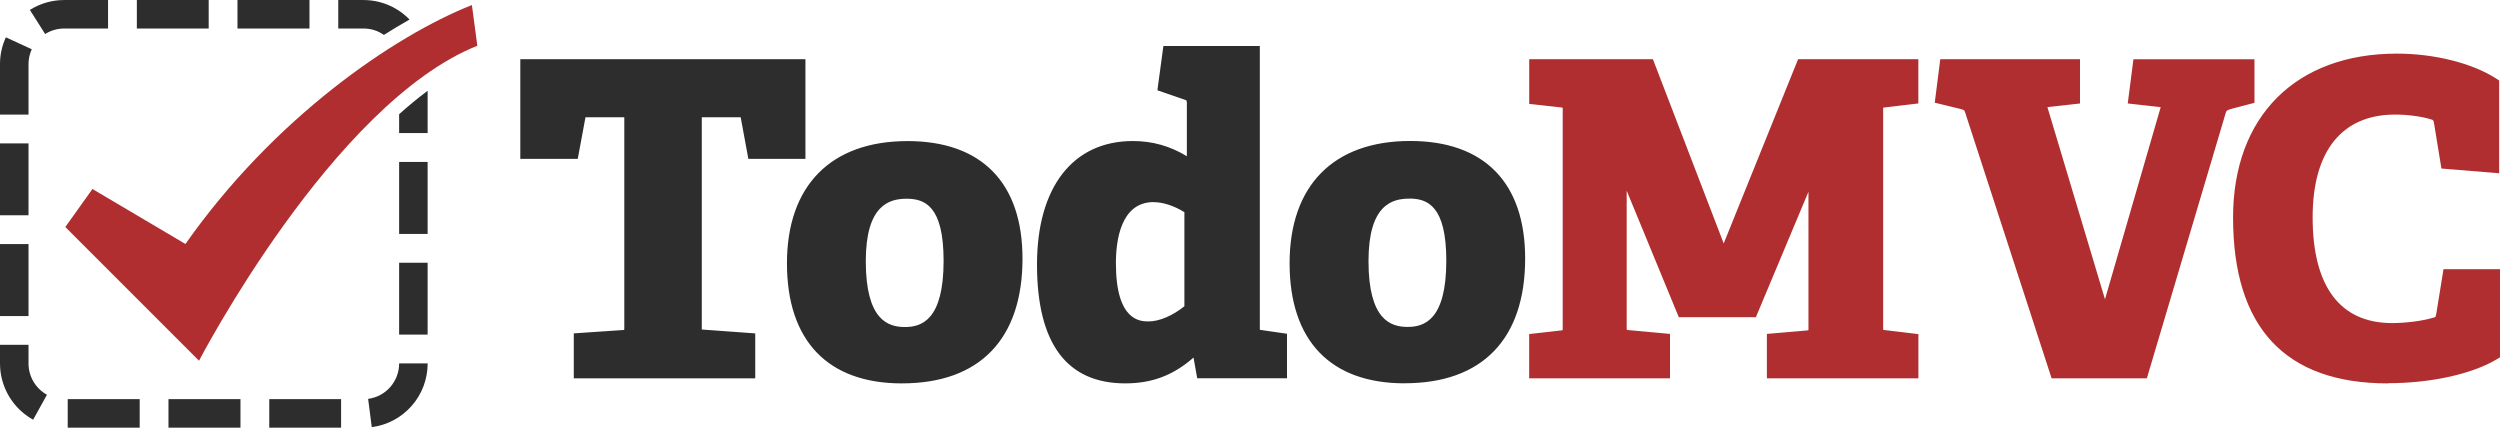
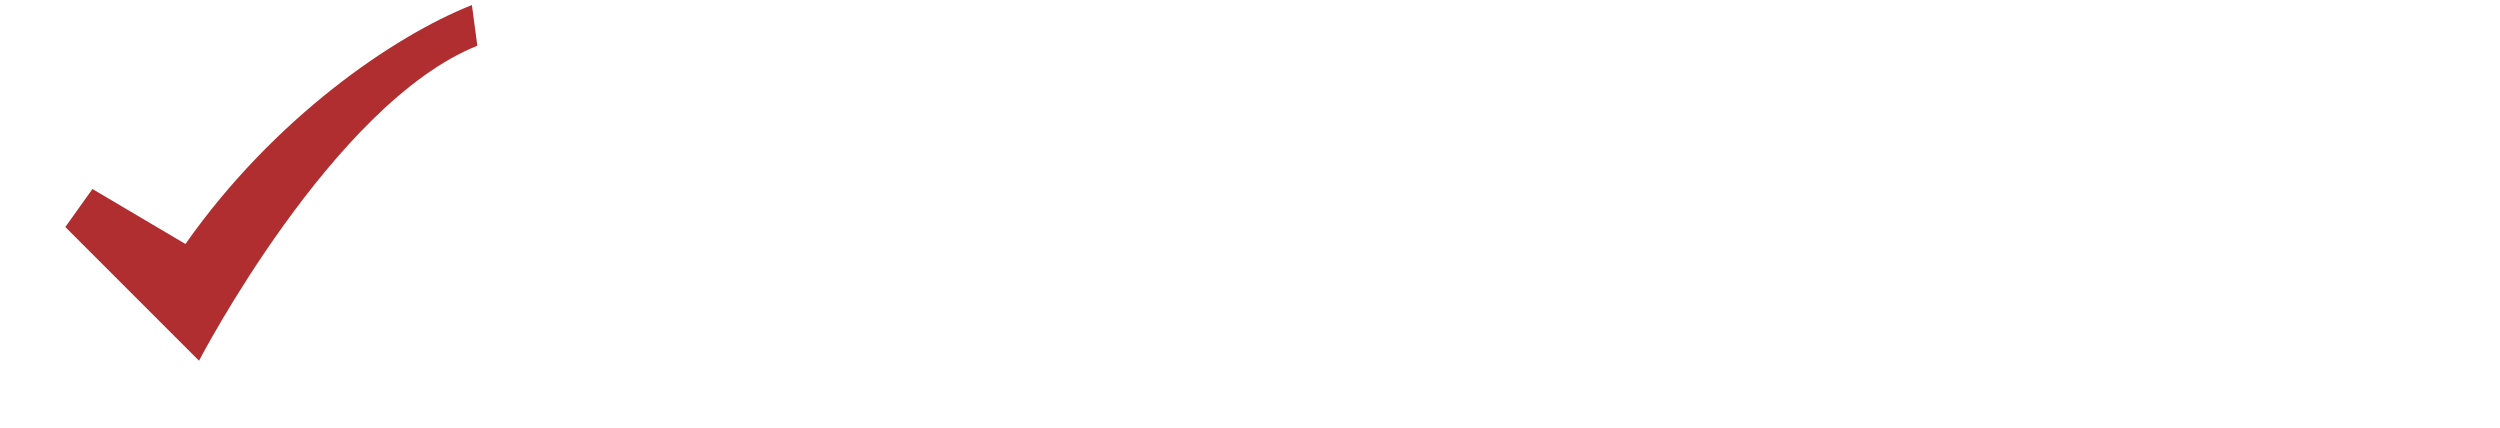
<svg xmlns="http://www.w3.org/2000/svg" width="365pt" height="62.44pt" viewBox="0 0 365 62.44" version="1.1">
  <defs>
    <clipPath id="clip1">
-       <path d="M 0 0 L 63 0 L 63 62.441 L 0 62.441 Z M 0 0 " />
-     </clipPath>
+       </clipPath>
  </defs>
  <g id="surface1">
-     <path style=" stroke:none;fill-rule:nonzero;fill:rgb(17.599%,17.599%,17.599%);fill-opacity:1;" d="M 205.758 29 C 203.203 29 199.801 29.941 199.801 38.117 C 199.801 46.73 203.066 47.73 205.512 47.73 C 207.934 47.73 211.16 46.73 211.16 38.051 C 211.16 30.07 208.43 28.992 205.758 28.992 Z M 205.512 49.453 C 200.582 49.453 198.078 45.637 198.078 38.117 C 198.078 30.918 200.664 27.277 205.758 27.277 C 212.145 27.277 212.883 33.422 212.883 38.051 C 212.883 45.715 210.473 49.445 205.512 49.445 Z M 205.883 22.312 C 195.648 22.312 190.012 28.035 190.012 38.43 C 190.012 45.645 192.633 54.234 205.078 54.234 C 218.199 54.234 220.949 45.262 220.949 37.742 C 220.949 30.699 218.336 22.305 205.883 22.305 Z M 205.07 55.965 C 194.246 55.965 188.281 49.738 188.281 38.43 C 188.281 27.086 194.699 20.582 205.883 20.582 C 216.707 20.582 222.672 26.676 222.672 37.742 C 222.672 49.488 216.426 55.957 205.078 55.957 Z M 212.016 38.066 C 212.016 30.75 209.781 28.145 205.758 28.145 C 201.672 28.145 198.949 30.684 198.949 38.125 C 198.949 45.621 201.363 48.598 205.52 48.598 C 209.547 48.598 212.027 45.812 212.027 38.066 Z M 189.145 38.438 C 189.145 28.145 194.539 21.449 205.883 21.449 C 217.352 21.449 221.812 28.27 221.812 37.75 C 221.812 48.285 216.48 55.105 205.078 55.105 C 193.734 55.105 189.152 48.16 189.152 38.43 Z M 168.441 29.504 C 163.637 29.504 162.922 35.094 162.922 38.43 C 162.922 46.926 166.52 46.926 167.703 46.926 C 169.258 46.926 171.188 46.102 172.922 44.715 L 172.922 30.977 C 171.441 30.055 169.805 29.516 168.457 29.516 Z M 167.695 48.656 C 163.391 48.656 161.199 45.219 161.199 38.438 C 161.199 31.664 163.844 27.781 168.449 27.781 C 170.273 27.781 172.391 28.508 174.266 29.789 L 174.645 30.043 L 174.645 45.527 L 174.348 45.781 C 173.332 46.645 170.66 48.648 167.711 48.648 Z M 165.402 22.32 C 157.602 22.32 153.125 28.262 153.125 38.621 C 153.125 49.133 156.781 54.242 164.297 54.242 C 168.055 54.242 171.004 53 173.859 50.211 L 174.164 49.914 L 175.641 50.125 L 176.246 53.496 L 186.188 53.496 L 186.188 50.211 L 183.953 49.883 C 182.484 49.688 182.23 49.074 182.23 47.855 L 182.23 8.434 L 171.383 8.434 L 170.902 12.012 L 173.641 12.953 C 174.516 13.246 175.027 13.996 175.027 15.004 L 175.027 26.137 L 173.652 25.125 C 171.055 23.211 168.441 22.32 165.426 22.32 Z M 164.285 55.973 C 155.738 55.973 151.402 50.133 151.402 38.621 C 151.402 27.328 156.637 20.59 165.402 20.59 C 168.23 20.59 170.82 21.312 173.281 22.809 L 173.281 15.012 C 173.281 14.664 173.18 14.629 173.062 14.59 L 168.98 13.18 L 169.855 6.715 L 183.934 6.715 L 183.934 47.863 L 183.938 48.152 L 184.18 48.188 L 187.902 48.727 L 187.902 55.23 L 174.793 55.23 L 174.254 52.203 C 171.297 54.805 168.18 55.973 164.297 55.973 Z M 173.77 30.512 C 172.223 29.453 170.238 28.648 168.441 28.648 C 163.855 28.648 162.062 32.918 162.062 38.438 C 162.062 44.445 163.797 47.797 167.703 47.797 C 169.812 47.797 172.105 46.555 173.785 45.133 L 173.785 30.512 Z M 175.508 54.375 L 174.887 50.898 L 174.457 50.832 C 171.855 53.375 168.82 55.105 164.297 55.105 C 156.98 55.105 152.27 50.453 152.27 38.621 C 152.27 26.16 158.535 21.449 165.418 21.449 C 169.012 21.449 171.805 22.691 174.156 24.422 L 174.156 15.004 C 174.156 14.383 173.91 13.953 173.355 13.762 L 169.945 12.59 L 170.633 7.566 L 183.086 7.566 L 183.086 47.855 C 183.086 48.781 183.145 48.906 184.078 49.031 L 187.055 49.461 L 187.055 54.359 L 175.527 54.359 Z M 132.363 29.016 C 129.809 29.016 126.406 29.961 126.406 38.133 C 126.406 46.75 129.672 47.746 132.117 47.746 C 134.539 47.746 137.766 46.746 137.766 38.074 C 137.766 30.094 135.043 29.016 132.371 29.016 Z M 132.117 49.473 C 127.188 49.473 124.684 45.656 124.684 38.137 C 124.684 30.941 127.27 27.297 132.363 27.297 C 138.746 27.297 139.488 33.445 139.488 38.074 C 139.488 45.746 137.078 49.477 132.121 49.477 Z M 132.488 22.324 C 122.254 22.324 116.617 28.051 116.617 38.445 C 116.617 45.656 119.23 54.25 131.684 54.25 C 144.805 54.25 147.562 45.277 147.562 37.758 C 147.562 30.715 144.949 22.32 132.496 22.32 Z M 131.68 55.977 C 120.859 55.977 114.895 49.75 114.895 38.445 C 114.895 27.102 121.312 20.598 132.496 20.598 C 143.32 20.598 149.285 26.691 149.285 37.758 C 149.285 49.504 143.035 55.973 131.691 55.973 Z M 138.621 38.074 C 138.621 30.758 136.391 28.156 132.363 28.156 C 128.27 28.156 125.543 30.699 125.543 38.133 C 125.543 45.633 127.961 48.609 132.113 48.609 C 136.141 48.609 138.621 45.82 138.621 38.074 Z M 115.75 38.445 C 115.75 28.156 121.141 21.465 132.484 21.465 C 143.949 21.465 148.41 28.281 148.41 37.766 C 148.41 48.301 143.082 55.117 131.676 55.117 C 120.34 55.117 115.75 48.176 115.75 38.445 Z M 85.496 53.512 L 108.562 53.512 L 108.562 50.277 L 102.547 49.84 C 100.891 49.73 100.754 48.773 100.754 47.805 L 100.754 15.391 L 107.996 15.391 C 108.785 15.391 109.578 15.492 109.828 16.766 L 110.688 21.465 L 115.863 21.465 L 115.863 10.363 L 77.68 10.363 L 77.68 21.469 L 82.914 21.469 L 83.773 16.781 C 84.031 15.504 84.816 15.398 85.613 15.398 L 92.855 15.398 L 92.855 47.805 C 92.855 48.758 92.719 49.781 91.059 49.902 L 85.477 50.281 L 85.477 53.512 Z M 110.285 55.234 L 83.773 55.234 L 83.773 48.672 L 90.957 48.184 L 91.137 48.164 L 91.148 47.805 L 91.148 17.117 L 85.621 17.117 L 85.48 17.121 L 84.352 23.191 L 75.965 23.191 L 75.965 8.641 L 117.594 8.641 L 117.594 23.191 L 109.258 23.191 L 108.141 17.121 L 107.988 17.117 L 102.461 17.117 L 102.461 48.105 L 102.645 48.121 L 110.266 48.676 L 110.266 55.234 Z M 84.633 54.375 L 84.633 49.477 L 91.016 49.043 C 91.883 48.98 92.008 48.734 92.008 47.805 L 92.008 16.254 L 85.625 16.254 C 84.941 16.254 84.758 16.312 84.633 16.934 L 83.641 22.328 L 76.824 22.328 L 76.824 9.5 L 116.738 9.5 L 116.738 22.332 L 109.984 22.332 L 108.996 16.938 C 108.871 16.316 108.691 16.258 108.004 16.258 L 101.617 16.258 L 101.617 47.805 C 101.617 48.672 101.684 48.918 102.609 48.98 L 109.43 49.477 L 109.43 54.375 L 84.633 54.375 " />
-     <path style=" stroke:none;fill-rule:nonzero;fill:rgb(68.999%,17.999%,18.399%);fill-opacity:1;" d="M 349.945 9.555 C 336.047 9.555 327.75 17.852 327.75 31.75 C 327.75 46.68 334.781 54.25 348.645 54.25 C 354.277 54.25 359.941 53.059 363.277 51.207 L 363.277 41.039 L 358.242 41.039 L 357.43 46.078 C 357.184 47.34 356.773 47.801 355.68 48.078 C 354.078 48.566 351.488 48.906 349.27 48.906 C 340.676 48.906 335.953 42.809 335.953 31.742 C 335.953 21.109 340.969 15.012 349.707 15.012 C 351.75 15.012 353.965 15.312 355.488 15.793 C 356.387 16.062 356.875 16.602 357.066 17.559 L 357.957 23 L 363.176 23.422 L 363.176 12.691 C 359.984 10.762 354.875 9.535 349.969 9.535 Z M 348.645 55.977 C 333.637 55.977 326.027 47.824 326.027 31.75 C 326.027 16.996 335.191 7.828 349.945 7.828 C 355.453 7.828 361.027 9.238 364.488 11.5 L 364.875 11.75 L 364.875 25.297 L 356.449 24.605 L 355.348 17.867 C 355.281 17.551 355.238 17.516 354.953 17.434 C 353.598 17.004 351.539 16.727 349.684 16.727 C 341.926 16.727 337.645 22.055 337.645 31.73 C 337.645 41.824 341.652 47.168 349.246 47.168 C 351.273 47.168 353.723 46.848 355.188 46.402 C 355.488 46.32 355.555 46.285 355.566 46.277 C 355.566 46.262 355.625 46.168 355.707 45.754 L 356.75 39.301 L 365 39.301 L 365 52.168 L 364.59 52.418 C 361.016 54.594 354.906 55.949 348.645 55.949 Z M 364.141 51.711 C 360.48 53.941 354.281 55.117 348.641 55.117 C 333.211 55.117 326.887 46.133 326.887 31.75 C 326.887 18.547 334.512 8.691 349.945 8.691 C 355.09 8.691 360.605 9.988 364.012 12.223 L 364.012 24.371 L 357.195 23.809 L 356.203 17.734 C 356.082 17.113 355.832 16.801 355.211 16.617 C 353.848 16.18 351.742 15.875 349.699 15.875 C 341.824 15.875 336.805 21.203 336.805 31.734 C 336.805 42.699 341.578 48.039 349.266 48.039 C 351.309 48.039 353.848 47.723 355.461 47.227 C 356.203 47.035 356.391 46.855 356.574 45.922 L 357.504 40.152 L 364.137 40.152 L 364.137 51.688 Z M 300.781 53.512 L 312.16 53.512 L 323.316 15.949 C 323.648 14.645 324.887 14.328 325.484 14.184 L 327.438 13.672 L 327.438 10.363 L 313.004 10.363 L 312.59 13.578 L 317.691 14.152 L 308.242 46.738 L 306.457 46.738 L 296.684 14.152 L 301.965 13.559 L 301.965 10.355 L 284.793 10.355 L 284.363 13.676 L 286.406 14.172 C 287.211 14.375 288.109 14.598 288.512 15.793 Z M 313.445 55.234 L 299.535 55.234 L 286.883 16.336 C 286.801 16.086 286.789 16.047 286.008 15.852 L 282.473 14.992 L 283.281 8.641 L 303.68 8.641 L 303.68 15.109 L 298.922 15.641 L 307.328 43.695 L 315.461 15.645 L 310.652 15.105 L 311.48 8.652 L 329.152 8.652 L 329.152 15.012 L 325.906 15.859 C 325.121 16.059 325.023 16.215 324.977 16.414 L 313.438 55.246 Z M 300.156 54.375 L 287.699 16.07 C 287.453 15.328 286.957 15.203 286.215 15.016 L 283.426 14.336 L 284.043 9.5 L 302.824 9.5 L 302.824 14.336 L 297.805 14.895 L 307.098 45.883 L 307.594 45.883 L 316.578 14.895 L 311.621 14.336 L 312.242 9.5 L 328.289 9.5 L 328.289 14.336 L 325.68 15.016 C 324.938 15.203 324.316 15.453 324.133 16.195 L 312.805 54.375 Z M 259.684 53.512 L 278.355 53.512 L 278.355 50.305 L 274.961 49.898 C 273.727 49.707 273.211 49.102 273.211 47.867 L 273.211 16.008 C 273.211 14.793 273.473 14.176 274.953 13.98 L 278.363 13.574 L 278.363 10.363 L 263.684 10.363 L 252.34 38.438 L 250.926 38.438 L 240.141 10.363 L 224.98 10.363 L 224.98 13.629 L 228.117 13.977 C 229.594 14.188 229.879 14.902 229.879 16.07 L 229.879 47.867 C 229.879 49.035 229.602 49.75 228.148 49.957 L 224.98 50.316 L 224.98 53.512 L 242.105 53.512 L 242.105 50.332 L 237.559 49.906 C 236.039 49.703 235.781 49.098 235.781 47.812 L 235.781 23.395 L 237.535 23.395 L 246.273 44.59 L 255.23 44.59 L 264.094 23.453 L 265.773 23.453 L 265.773 47.871 C 265.773 49.012 265.488 49.758 264.051 49.969 L 259.707 50.34 L 259.707 53.523 Z M 280.078 55.234 L 257.965 55.234 L 257.965 48.75 L 263.836 48.246 L 264.047 48.203 C 264.031 48.168 264.035 48.059 264.035 47.863 L 264.035 28 L 256.359 46.309 L 245.105 46.309 L 237.496 27.844 L 237.496 47.805 L 237.504 48.152 L 237.742 48.191 L 243.82 48.75 L 243.82 55.234 L 223.258 55.234 L 223.258 48.77 L 227.926 48.246 L 228.141 48.211 L 228.156 47.863 L 228.156 16.07 L 228.148 15.727 L 227.906 15.684 L 223.266 15.168 L 223.266 8.641 L 241.324 8.641 L 251.66 35.543 L 262.523 8.641 L 280.078 8.641 L 280.078 15.102 L 275.168 15.688 L 274.941 15.723 L 274.941 47.867 L 274.953 48.156 L 275.203 48.195 L 280.086 48.781 L 280.086 55.238 Z M 258.824 54.375 L 258.824 49.539 L 263.906 49.105 C 264.773 48.98 264.898 48.734 264.898 47.867 L 264.898 24.312 L 264.652 24.312 L 255.789 45.449 L 245.684 45.449 L 236.945 24.254 L 236.637 24.254 L 236.637 47.805 C 236.637 48.793 236.695 48.918 237.625 49.043 L 242.957 49.539 L 242.957 54.375 L 224.117 54.375 L 224.117 49.539 L 228.02 49.105 C 228.887 48.98 229.012 48.793 229.012 47.867 L 229.012 16.07 C 229.012 15.141 228.887 14.957 228.02 14.832 L 224.117 14.398 L 224.117 9.5 L 240.727 9.5 L 251.516 37.578 L 251.762 37.578 L 263.105 9.5 L 279.227 9.5 L 279.227 14.336 L 275.07 14.832 C 274.145 14.957 274.078 15.078 274.078 16.008 L 274.078 47.867 C 274.078 48.672 274.27 48.918 275.07 49.043 L 279.227 49.539 L 279.227 54.375 L 258.824 54.375 " />
    <g clip-path="url(#clip1)" clip-rule="nonzero">
-       <path style=" stroke:none;fill-rule:nonzero;fill:rgb(17.599%,17.599%,17.599%);fill-opacity:1;" d="M 24.598 58.273 L 35.109 58.273 L 35.109 62.441 L 24.598 62.441 Z M 9.887 58.273 L 20.395 58.273 L 20.395 62.441 L 9.887 62.441 Z M 58.273 53.074 C 58.273 55.684 56.328 57.902 53.746 58.234 L 54.277 62.363 C 56.52 62.074 58.586 60.977 60.082 59.281 C 61.602 57.57 62.438 55.359 62.438 53.074 L 62.438 53.055 L 58.27 53.055 L 58.27 53.074 Z M 58.273 16.676 L 58.273 19.43 L 62.434 19.43 L 62.434 13.254 C 60.996 14.332 59.609 15.473 58.273 16.676 M 4.164 53.074 L 4.164 50.344 L 0 50.344 L 0 53.074 C 0 56.48 1.855 59.625 4.84 61.277 L 6.855 57.633 C 5.195 56.715 4.164 54.969 4.164 53.074 M 58.273 38.359 L 62.434 38.359 L 62.434 48.852 L 58.273 48.852 Z M 58.273 23.645 L 62.434 23.645 L 62.434 34.156 L 58.273 34.156 Z M 39.312 58.273 L 49.801 58.273 L 49.801 62.441 L 39.312 62.441 Z M 34.672 0.004 L 45.184 0.004 L 45.184 4.164 L 34.672 4.164 Z M 19.98 0.004 L 30.469 0.004 L 30.469 4.164 L 19.98 4.164 Z M 0 35.637 L 4.164 35.637 L 4.164 46.145 L 0 46.145 Z M 56.051 5.098 C 57.281 4.316 58.527 3.566 59.797 2.852 C 59.086 2.121 58.266 1.508 57.359 1.043 C 56.031 0.359 54.562 0.004 53.07 0.004 L 49.387 0.004 L 49.387 4.164 L 53.07 4.164 C 54.164 4.164 55.191 4.492 56.051 5.098 M 0 20.941 L 4.164 20.941 L 4.164 31.43 L 0 31.43 Z M 4.164 9.367 C 4.16 8.617 4.324 7.875 4.637 7.191 L 0.855 5.449 C 0.289 6.676 -0.004 8.016 0 9.367 L 0 16.734 L 4.164 16.734 Z M 9.367 4.164 L 15.777 4.164 L 15.777 0.004 L 9.367 0.004 C 7.59 0.004 5.863 0.504 4.363 1.449 L 6.59 4.965 C 7.422 4.441 8.383 4.164 9.367 4.164 " />
-     </g>
+       </g>
    <path style=" stroke:none;fill-rule:nonzero;fill:rgb(68.999%,17.999%,18.399%);fill-opacity:1;" d="M 9.535 33.145 L 29.055 52.668 C 29.055 52.668 48.582 15.105 69.691 6.68 L 68.898 0.734 C 57.402 5.293 39.957 17.285 27.074 35.621 L 13.496 27.594 L 9.535 33.145 " />
  </g>
</svg>